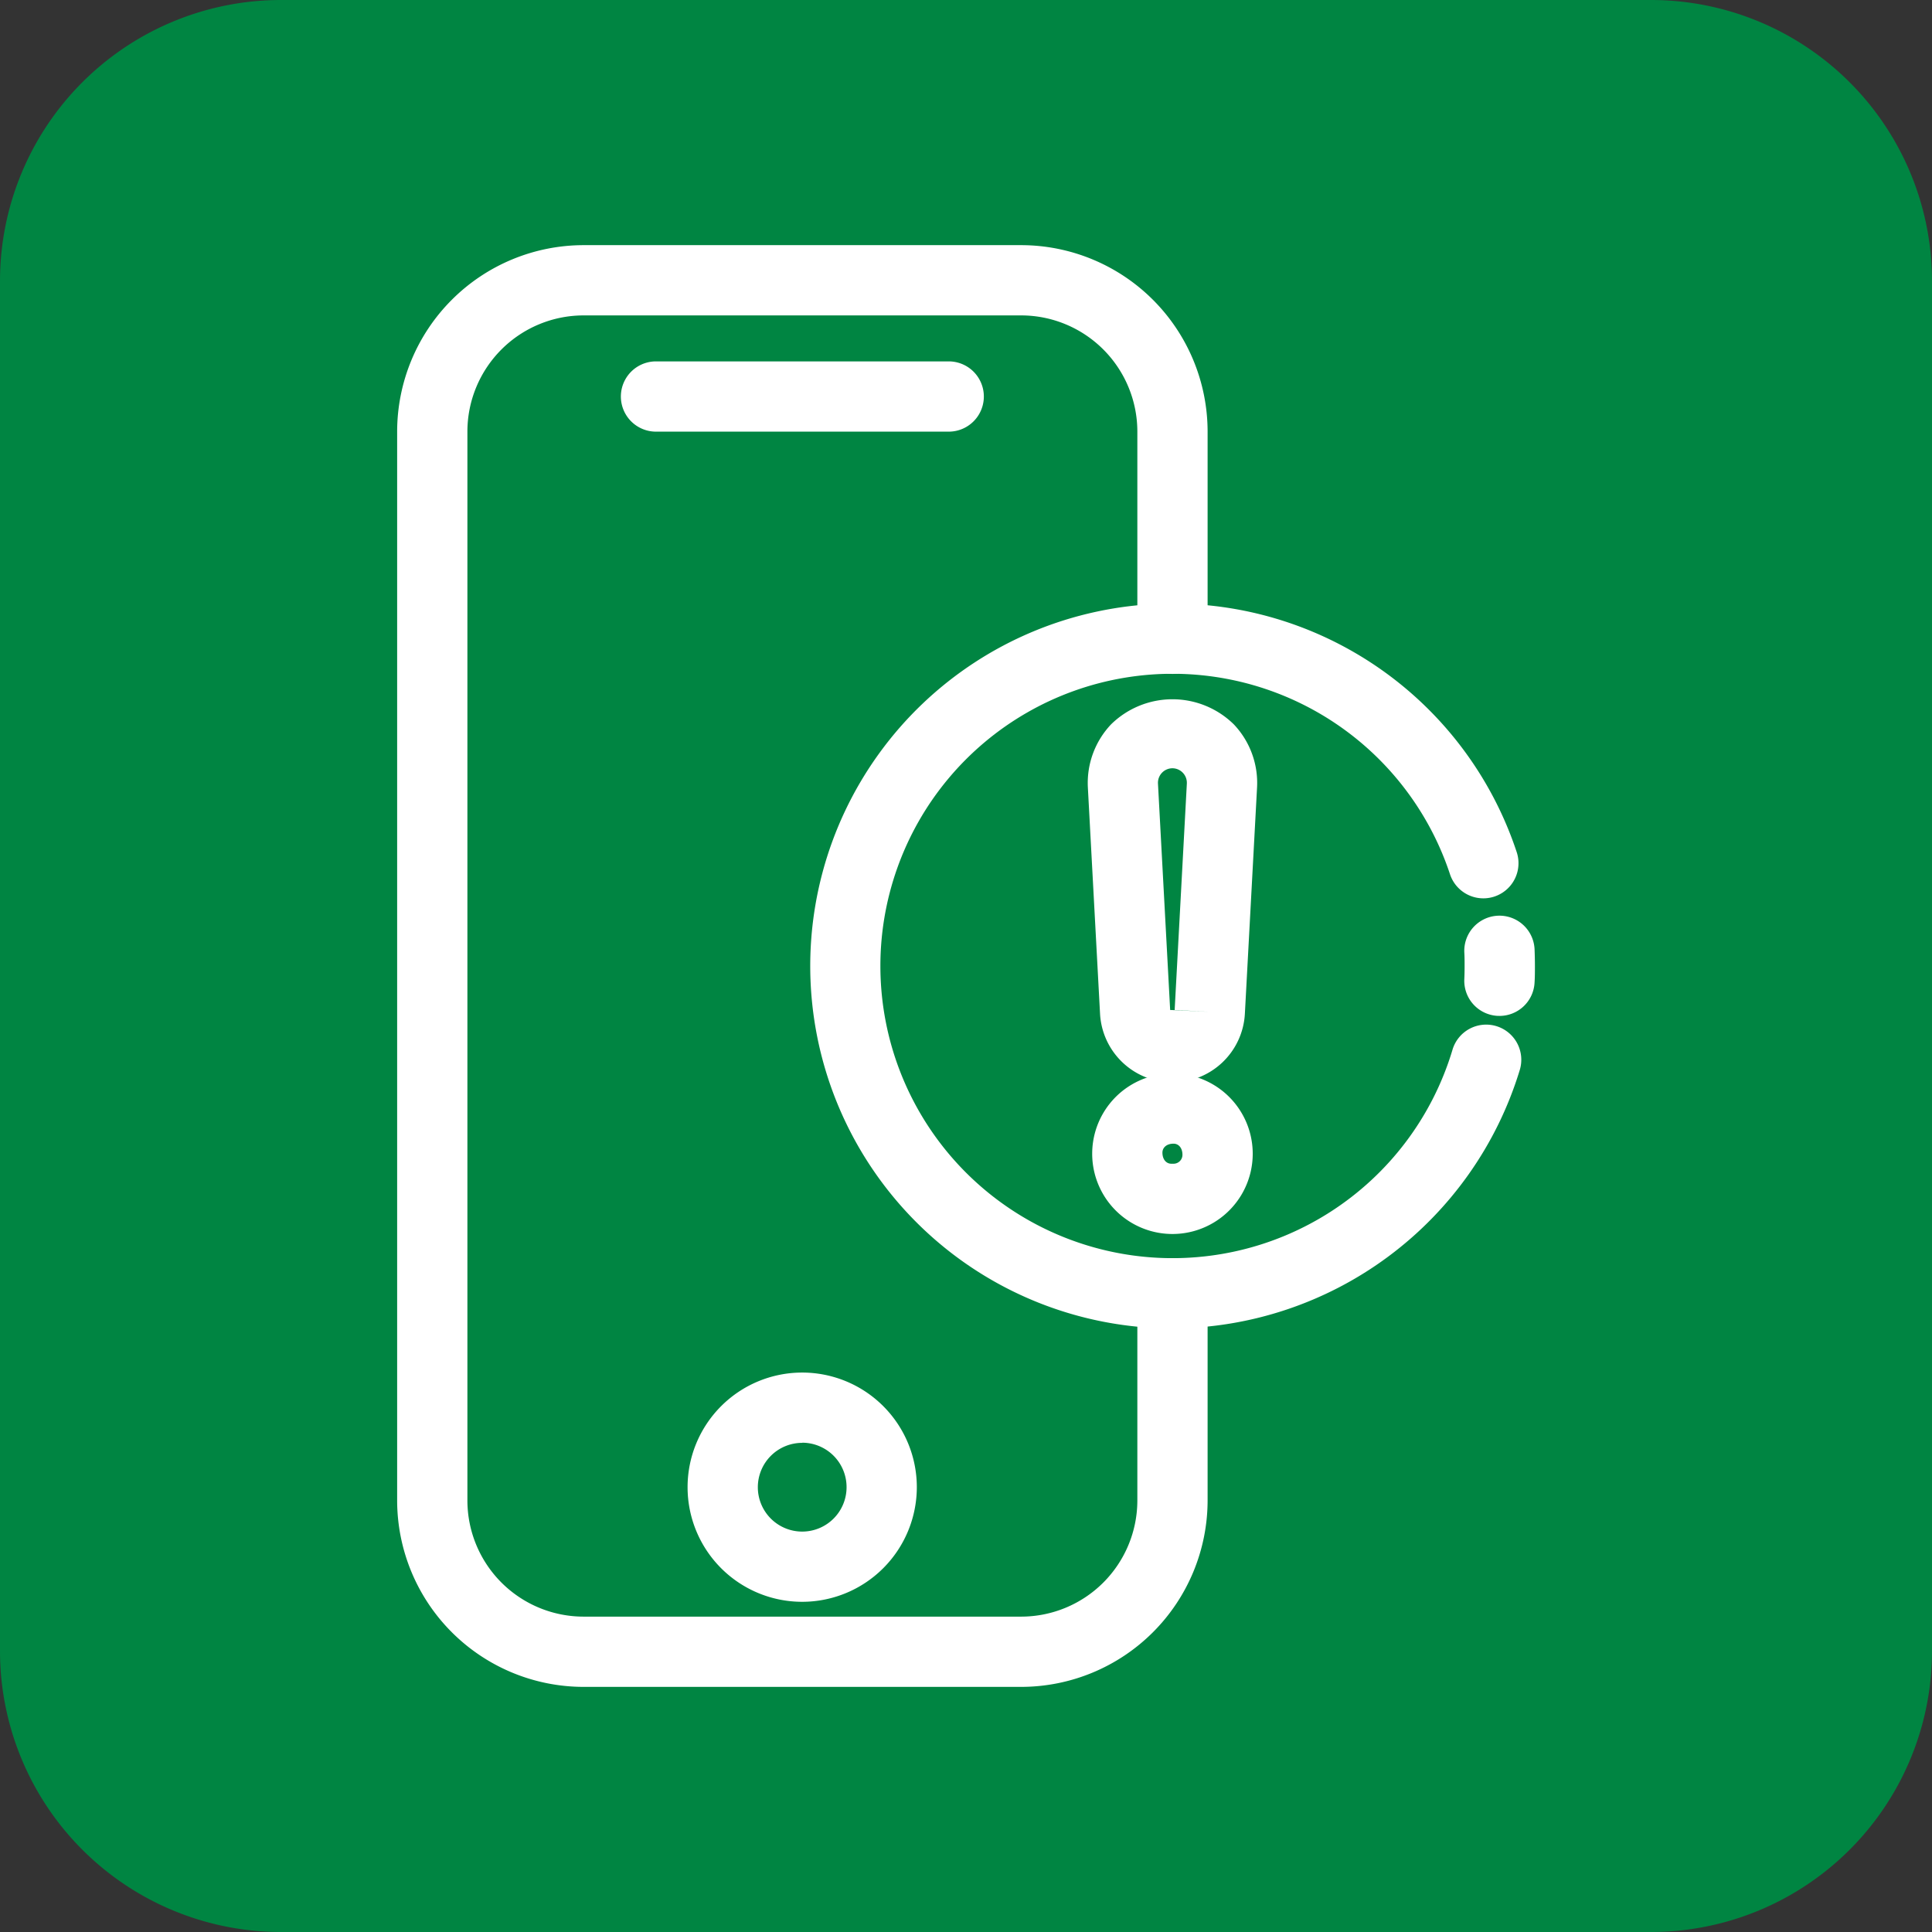
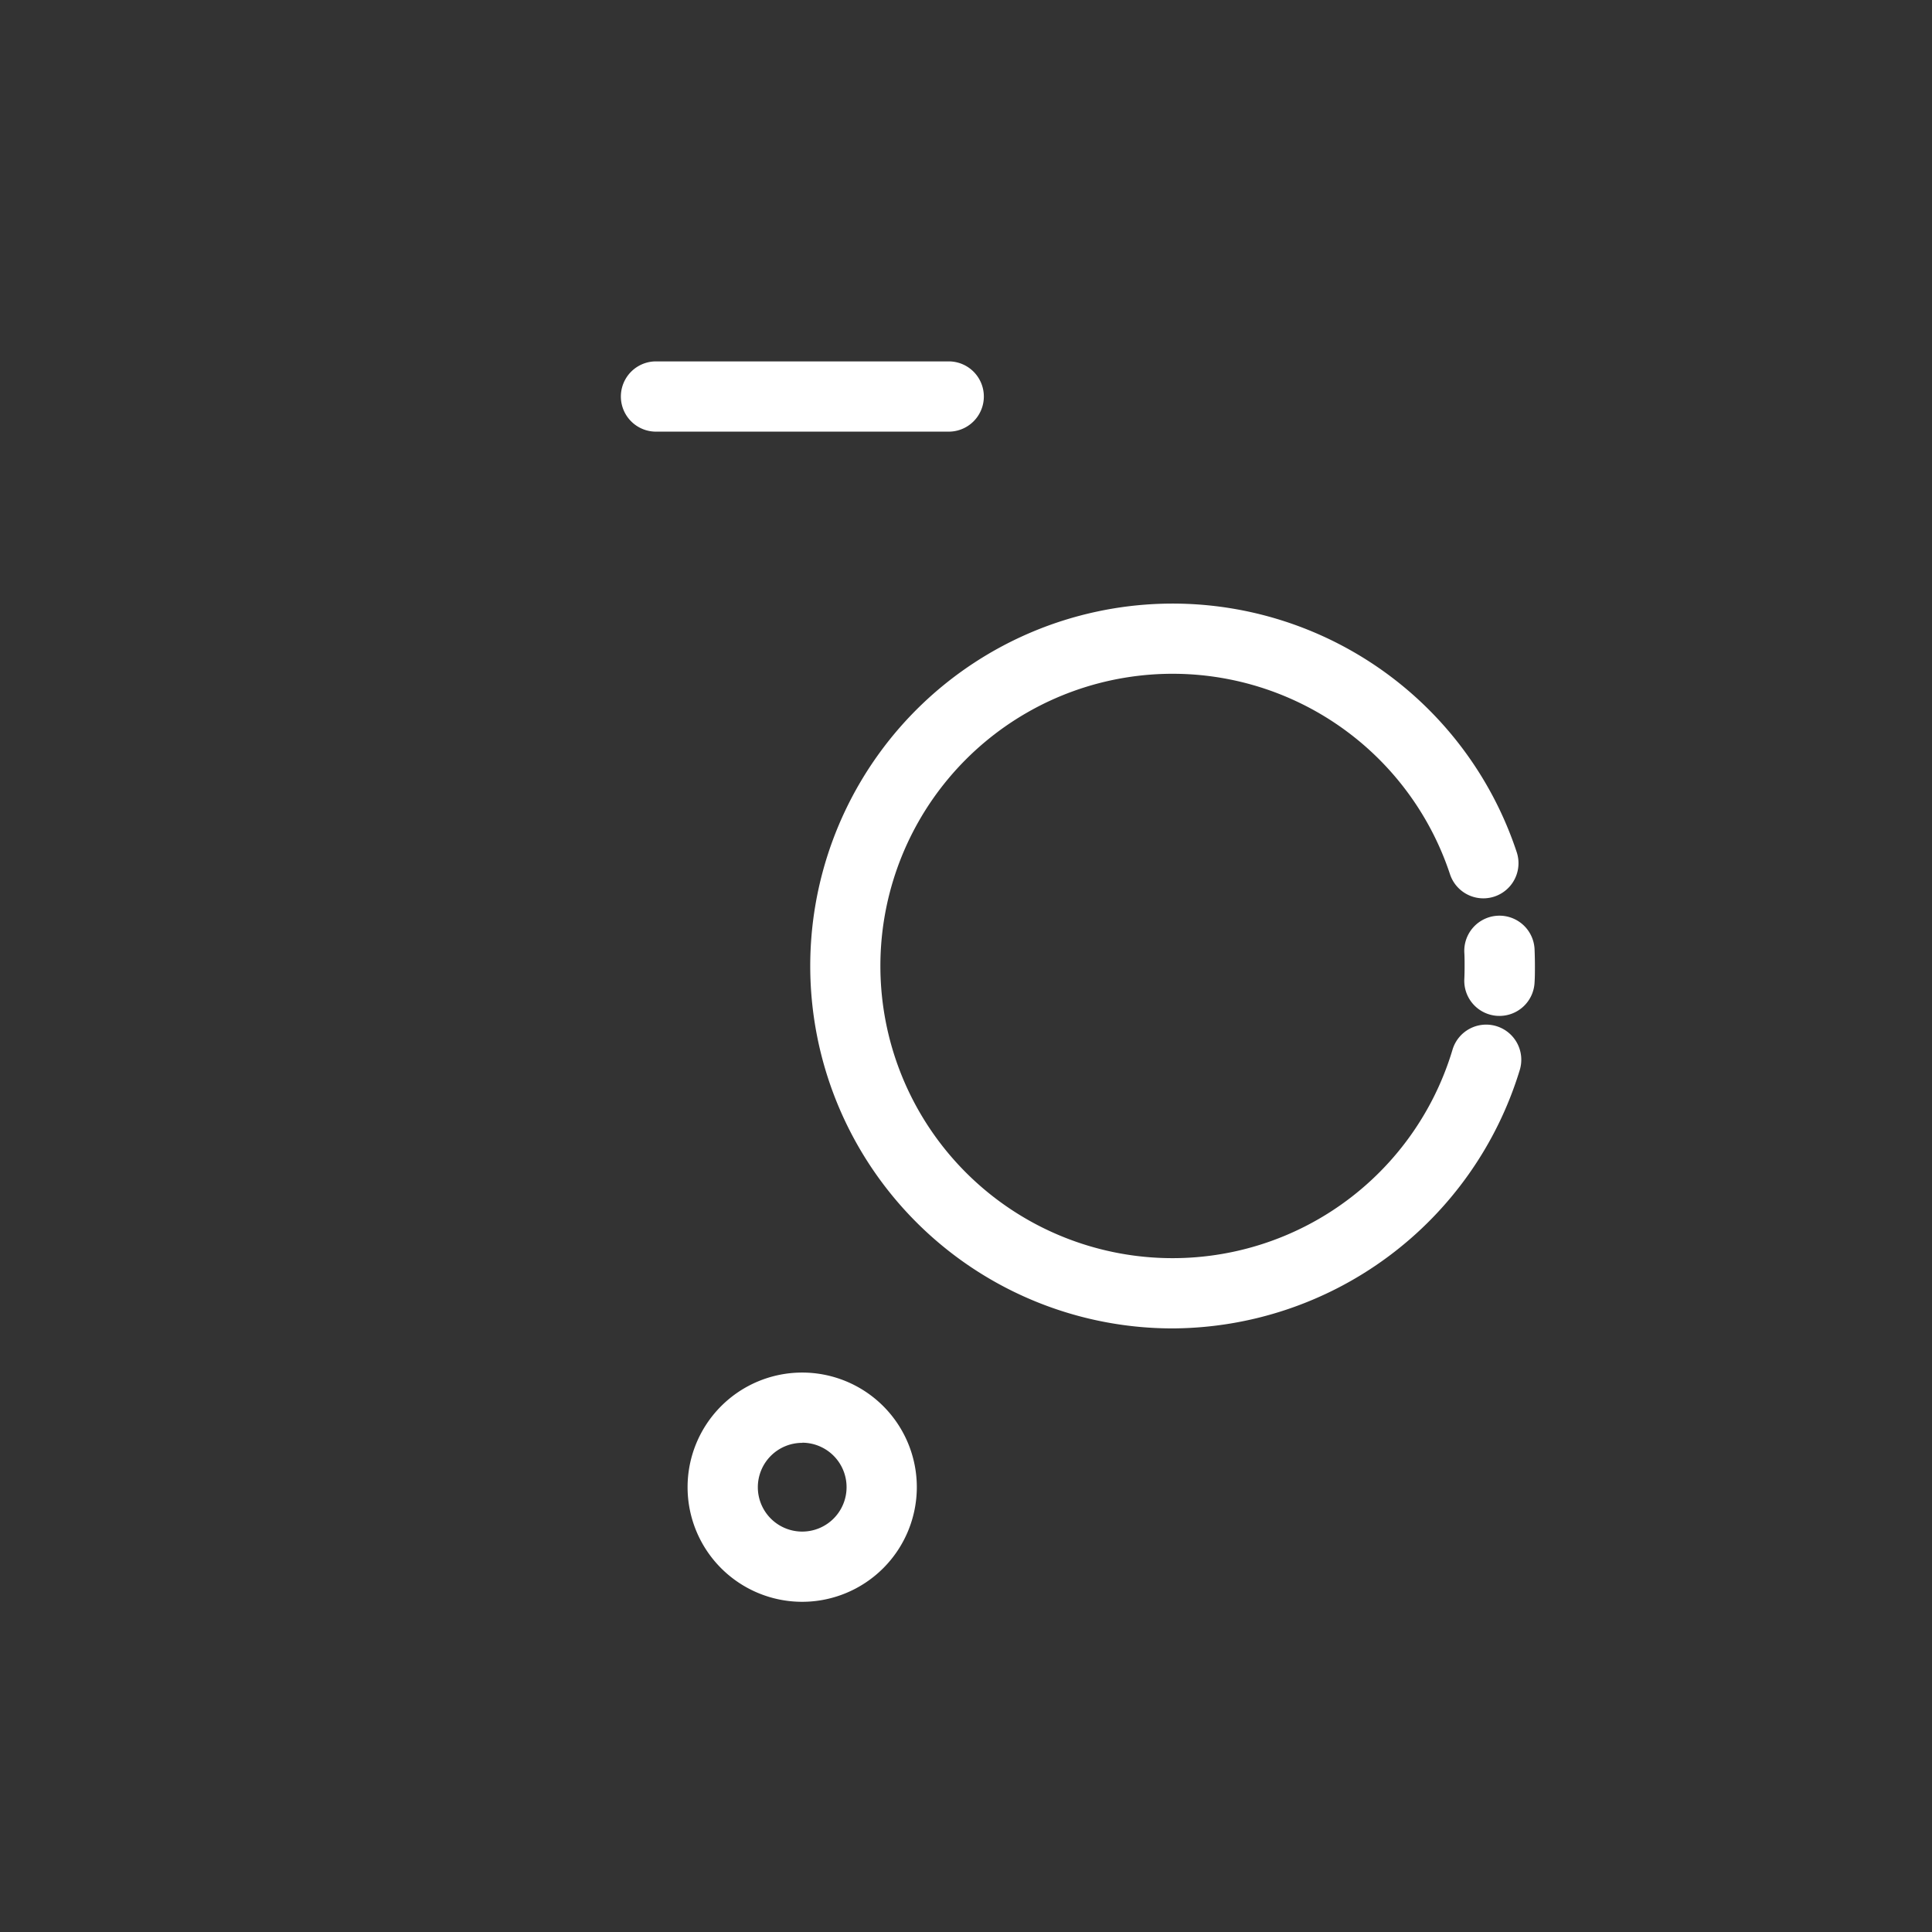
<svg xmlns="http://www.w3.org/2000/svg" id="Group_6163" data-name="Group 6163" width="55" height="55" viewBox="0 0 55 55">
  <rect x="0" y="0" width="55" height="55" fill="#333333" stroke="none" />
  <defs>
    <clipPath id="clip-path">
      <rect id="Rectangle_3885" data-name="Rectangle 3885" width="55" height="55" fill="none" />
    </clipPath>
  </defs>
  <g id="Group_6162" data-name="Group 6162" clip-path="url(#clip-path)">
-     <path id="Path_3638" data-name="Path 3638" d="M8,0H47a8,8,0,0,1,8,8V47a8,8,0,0,1-8,8H8a8,8,0,0,1-8-8V8A8,8,0,0,1,8,0" fill="#008542" />
-     <path id="Path_3639" data-name="Path 3639" d="M29.072,48.022H16.612a5.312,5.312,0,0,1-5.306-5.306V12.285a5.312,5.312,0,0,1,5.306-5.306h12.46a5.312,5.312,0,0,1,5.306,5.306v5.9a1,1,0,0,1-2,0v-5.9a3.31,3.31,0,0,0-3.306-3.306H16.612a3.31,3.31,0,0,0-3.306,3.306V42.716a3.31,3.31,0,0,0,3.306,3.306h12.46a3.31,3.31,0,0,0,3.306-3.306v-5.9a1,1,0,0,1,2,0v5.9a5.312,5.312,0,0,1-5.306,5.306" fill="#fff" />
    <path id="Path_3640" data-name="Path 3640" d="M22.842,45.6A3.263,3.263,0,1,1,26.1,42.333,3.266,3.266,0,0,1,22.842,45.6m0-4.525A1.263,1.263,0,1,0,24.1,42.333a1.264,1.264,0,0,0-1.263-1.262" fill="#fff" />
    <path id="Path_3641" data-name="Path 3641" d="M27.008,12.288H18.675a1,1,0,0,1,0-2h8.333a1,1,0,0,1,0,2" fill="#fff" />
    <path id="Path_3642" data-name="Path 3642" d="M42.686,28.92H42.64a1,1,0,0,1-.954-1.045c.006-.124.008-.249.008-.374s0-.26-.008-.389a1,1,0,1,1,2-.087c.006.158.01.317.01.476s0,.311-.01.465a1,1,0,0,1-1,.955" fill="#fff" />
    <path id="Path_3643" data-name="Path 3643" d="M33.378,37.817a10.317,10.317,0,1,1,9.8-13.557,1,1,0,1,1-1.9.627,8.318,8.318,0,1,0,.068,5.009,1,1,0,1,1,1.915.576,10.382,10.382,0,0,1-9.881,7.345" fill="#fff" />
-     <path id="Path_3644" data-name="Path 3644" d="M33.378,30.812a2.064,2.064,0,0,1-2.062-1.953l-.347-6.446a2.426,2.426,0,0,1,.658-1.789,2.493,2.493,0,0,1,3.5,0,2.423,2.423,0,0,1,.659,1.789l-.347,6.446a2.065,2.065,0,0,1-2.062,1.953m0-8.941a.414.414,0,0,0-.412.435l.347,6.446,1.128.054-1-.054.347-6.446a.414.414,0,0,0-.412-.435" fill="#fff" />
-     <path id="Path_3645" data-name="Path 3645" d="M33.409,35.129h-.063a2.285,2.285,0,1,1,.063,0m0-2.571c-.2,0-.317.114-.317.254,0,.2.113.317.254.317h.063a.254.254,0,0,0,.253-.254c0-.2-.113-.317-.253-.317" fill="#fff" />
  </g>
</svg>